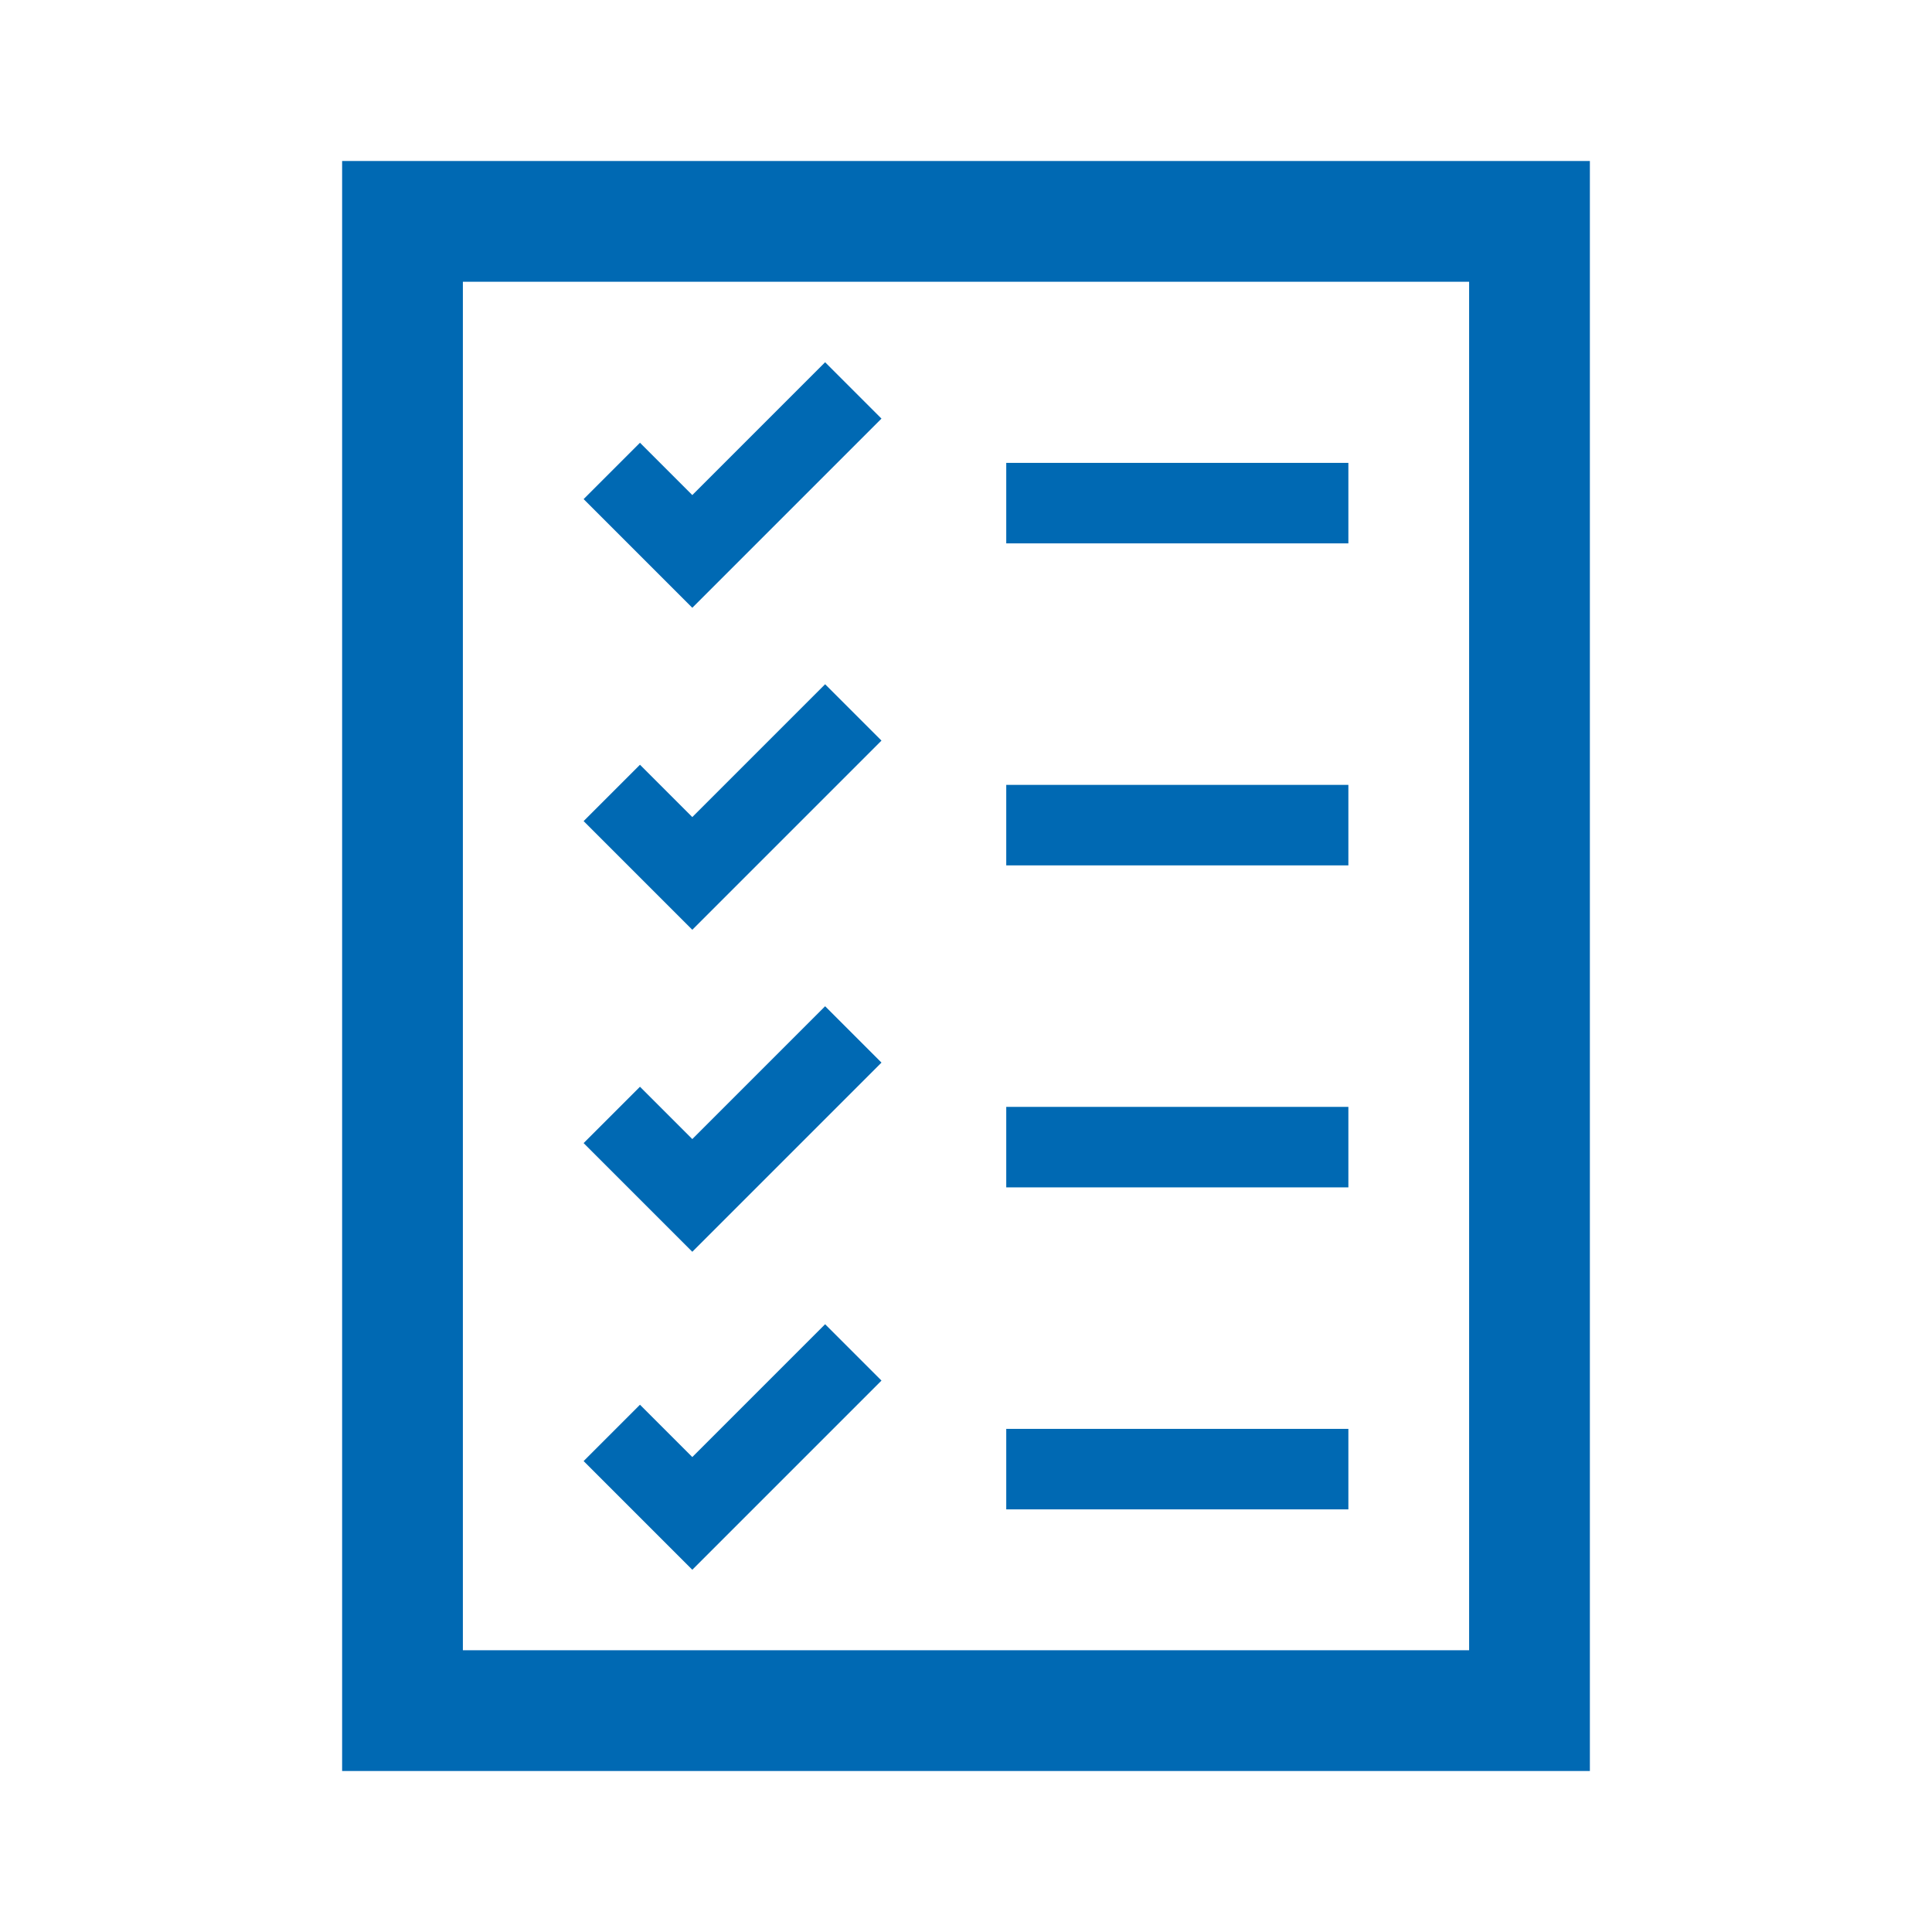
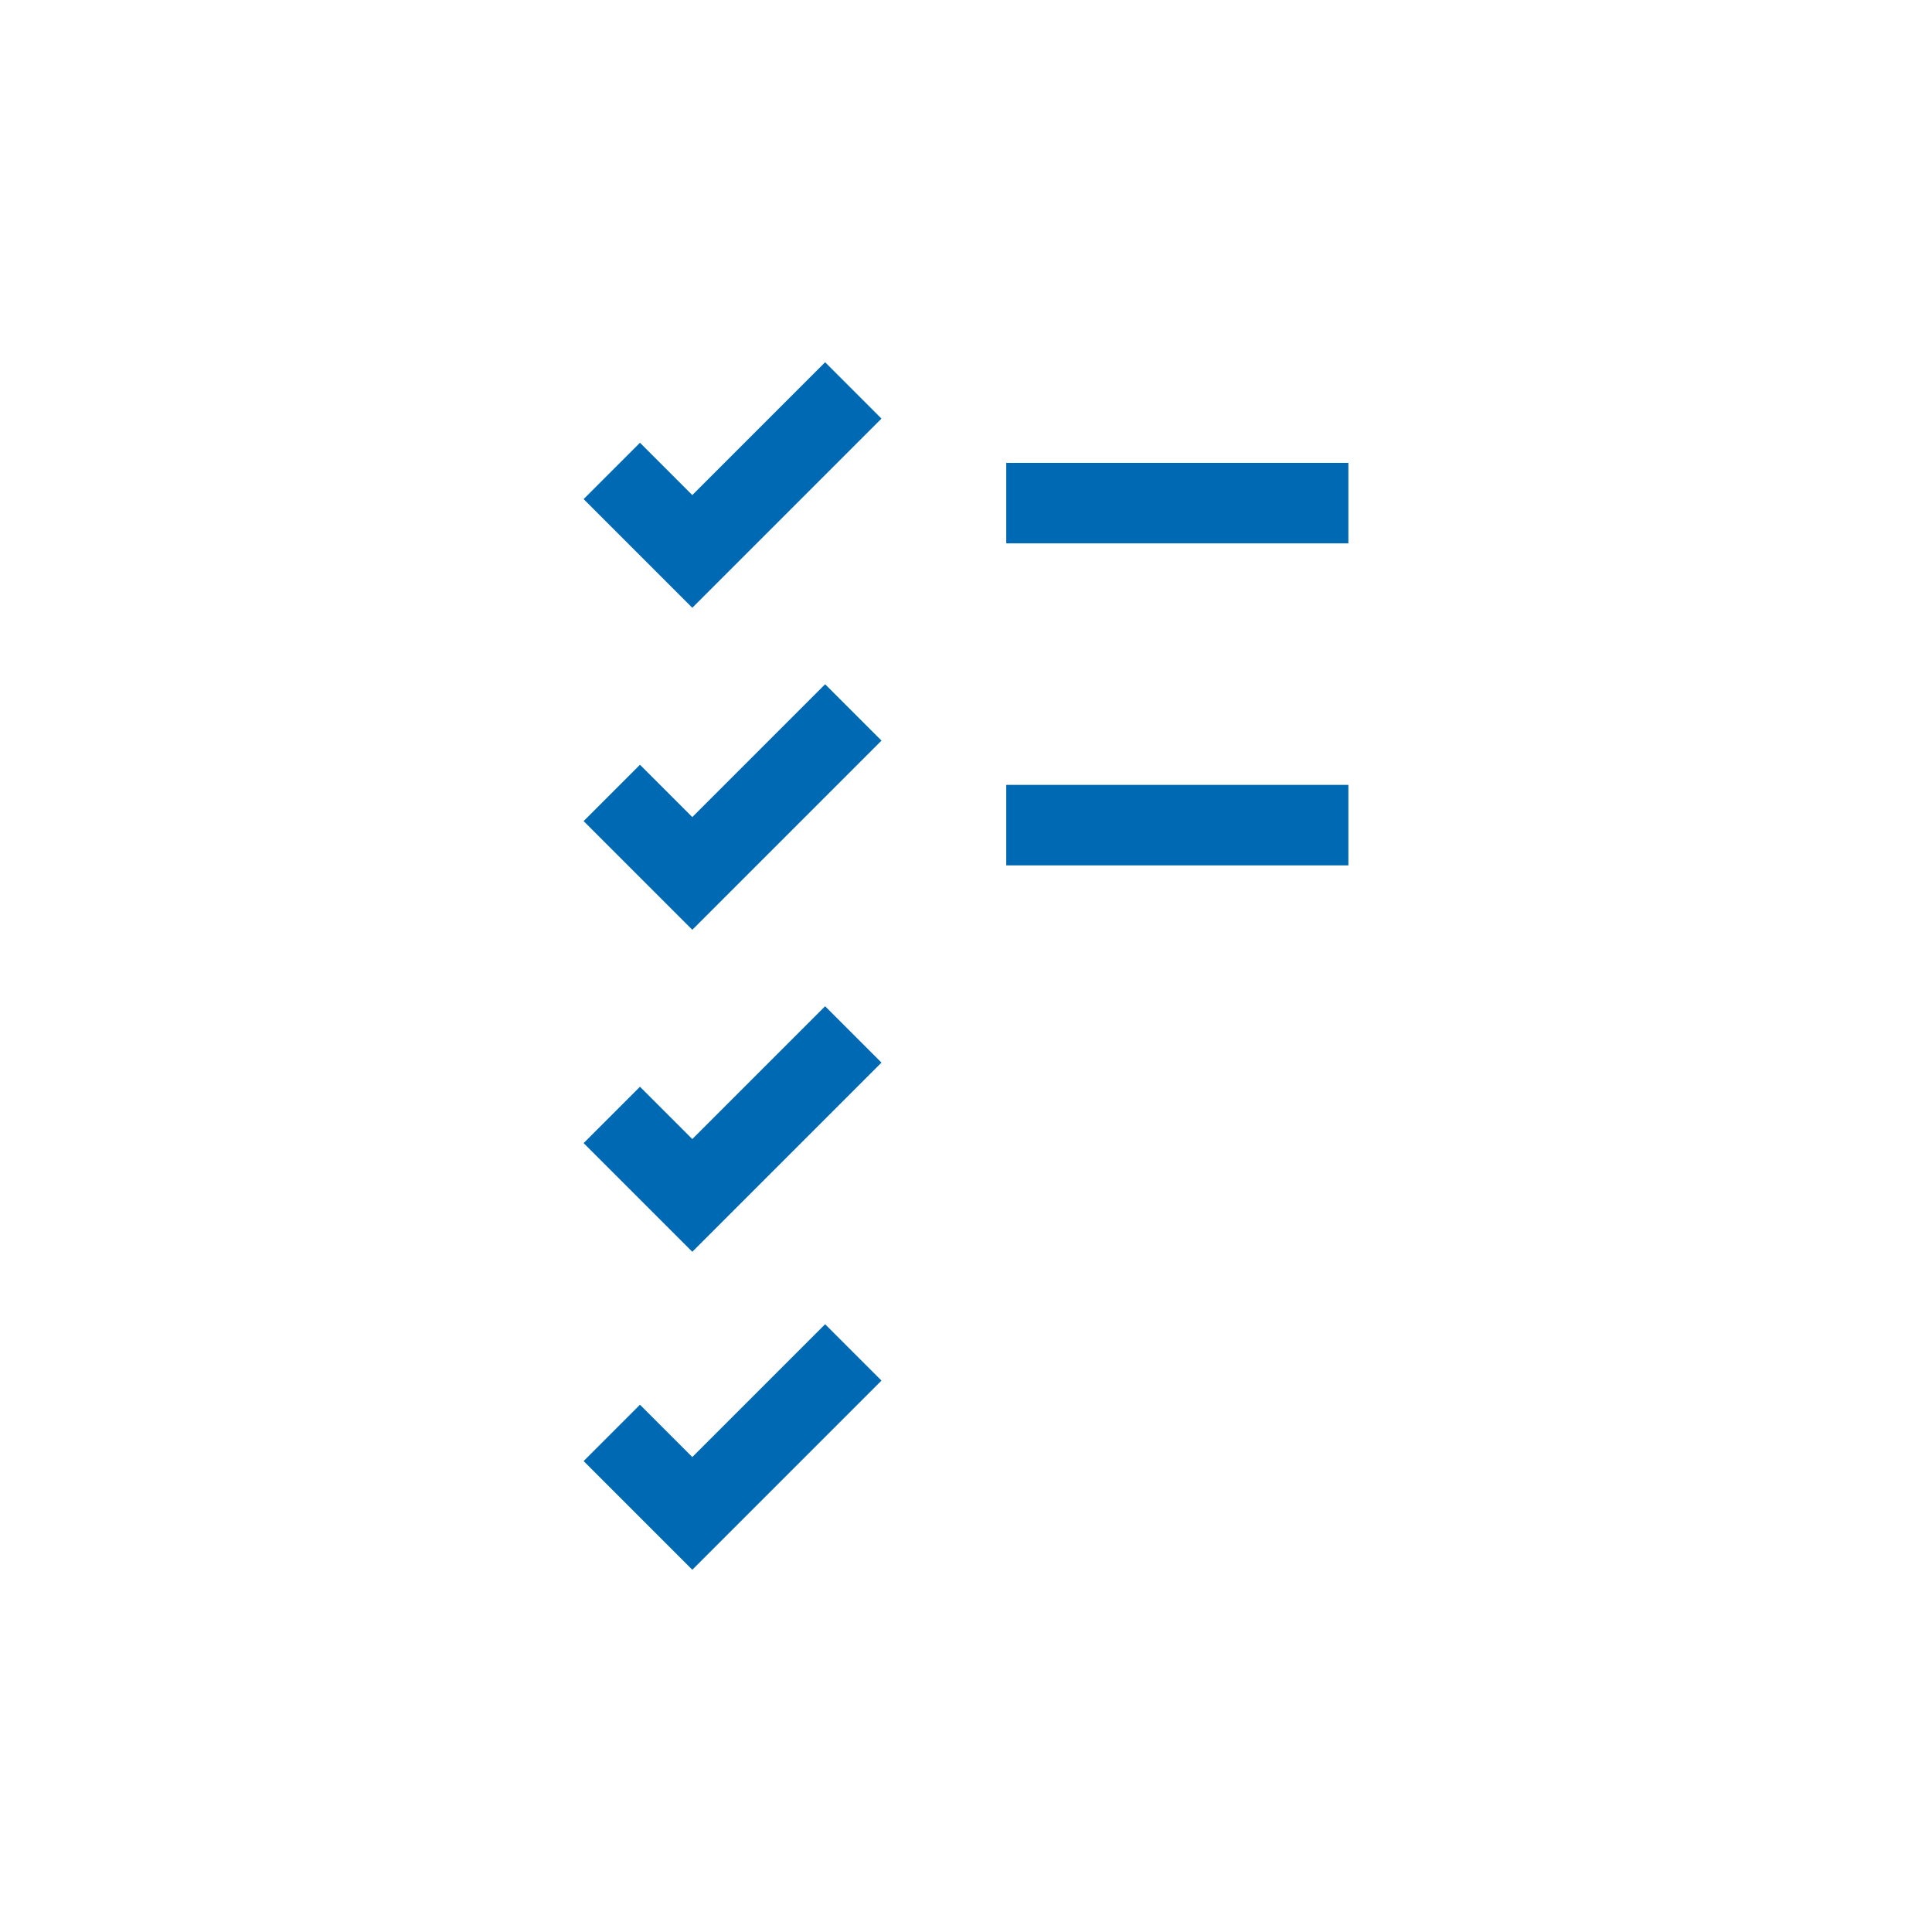
<svg xmlns="http://www.w3.org/2000/svg" version="1.1" viewBox="0 0 96 96" id="Icons_Checklist_LTR" overflow="hidden">
  <g>
-     <path d=" M 23 14 L 73 14 L 73 82 L 23 82 L 23 14 Z M 17 88 L 79 88 L 79 8 L 17 8 L 17 88 Z" stroke="none" stroke-width="1" stroke-dasharray="" stroke-dashoffset="1" fill="#0069B3" fill-opacity="1" />
    <rect x="50" y="23" width="17" height="4" stroke="none" stroke-width="1" stroke-dasharray="" stroke-dashoffset="1" fill="#0069B3" fill-opacity="1" />
    <rect x="50" y="39" width="17" height="4" stroke="none" stroke-width="1" stroke-dasharray="" stroke-dashoffset="1" fill="#0069B3" fill-opacity="1" />
-     <rect x="50" y="71" width="17" height="4" stroke="none" stroke-width="1" stroke-dasharray="" stroke-dashoffset="1" fill="#0069B3" fill-opacity="1" />
-     <rect x="50" y="55" width="17" height="4" stroke="none" stroke-width="1" stroke-dasharray="" stroke-dashoffset="1" fill="#0069B3" fill-opacity="1" />
    <path d=" M 43.8 20.8 L 41 18 L 34.4 24.6 L 31.8 22 L 29 24.8 L 34.4 30.2 Z" stroke="none" stroke-width="1" stroke-dasharray="" stroke-dashoffset="1" fill="#0069B3" fill-opacity="1" />
    <path d=" M 43.8 36.8 L 41 34 L 34.4 40.6 L 31.8 38 L 29 40.8 L 34.4 46.2 Z" stroke="none" stroke-width="1" stroke-dasharray="" stroke-dashoffset="1" fill="#0069B3" fill-opacity="1" />
-     <path d=" M 43.8 52.8 L 41 50 L 34.4 56.6 L 31.8 54 L 29 56.8 L 34.4 62.2 Z" stroke="none" stroke-width="1" stroke-dasharray="" stroke-dashoffset="1" fill="#0069B3" fill-opacity="1" />
+     <path d=" M 43.8 52.8 L 41 50 L 34.4 56.6 L 31.8 54 L 29 56.8 L 34.4 62.2 " stroke="none" stroke-width="1" stroke-dasharray="" stroke-dashoffset="1" fill="#0069B3" fill-opacity="1" />
    <path d=" M 43.8 68.6 L 41 65.8 L 34.4 72.4 L 31.8 69.8 L 29 72.6 L 34.4 78 Z" stroke="none" stroke-width="1" stroke-dasharray="" stroke-dashoffset="1" fill="#0069B3" fill-opacity="1" />
  </g>
</svg>